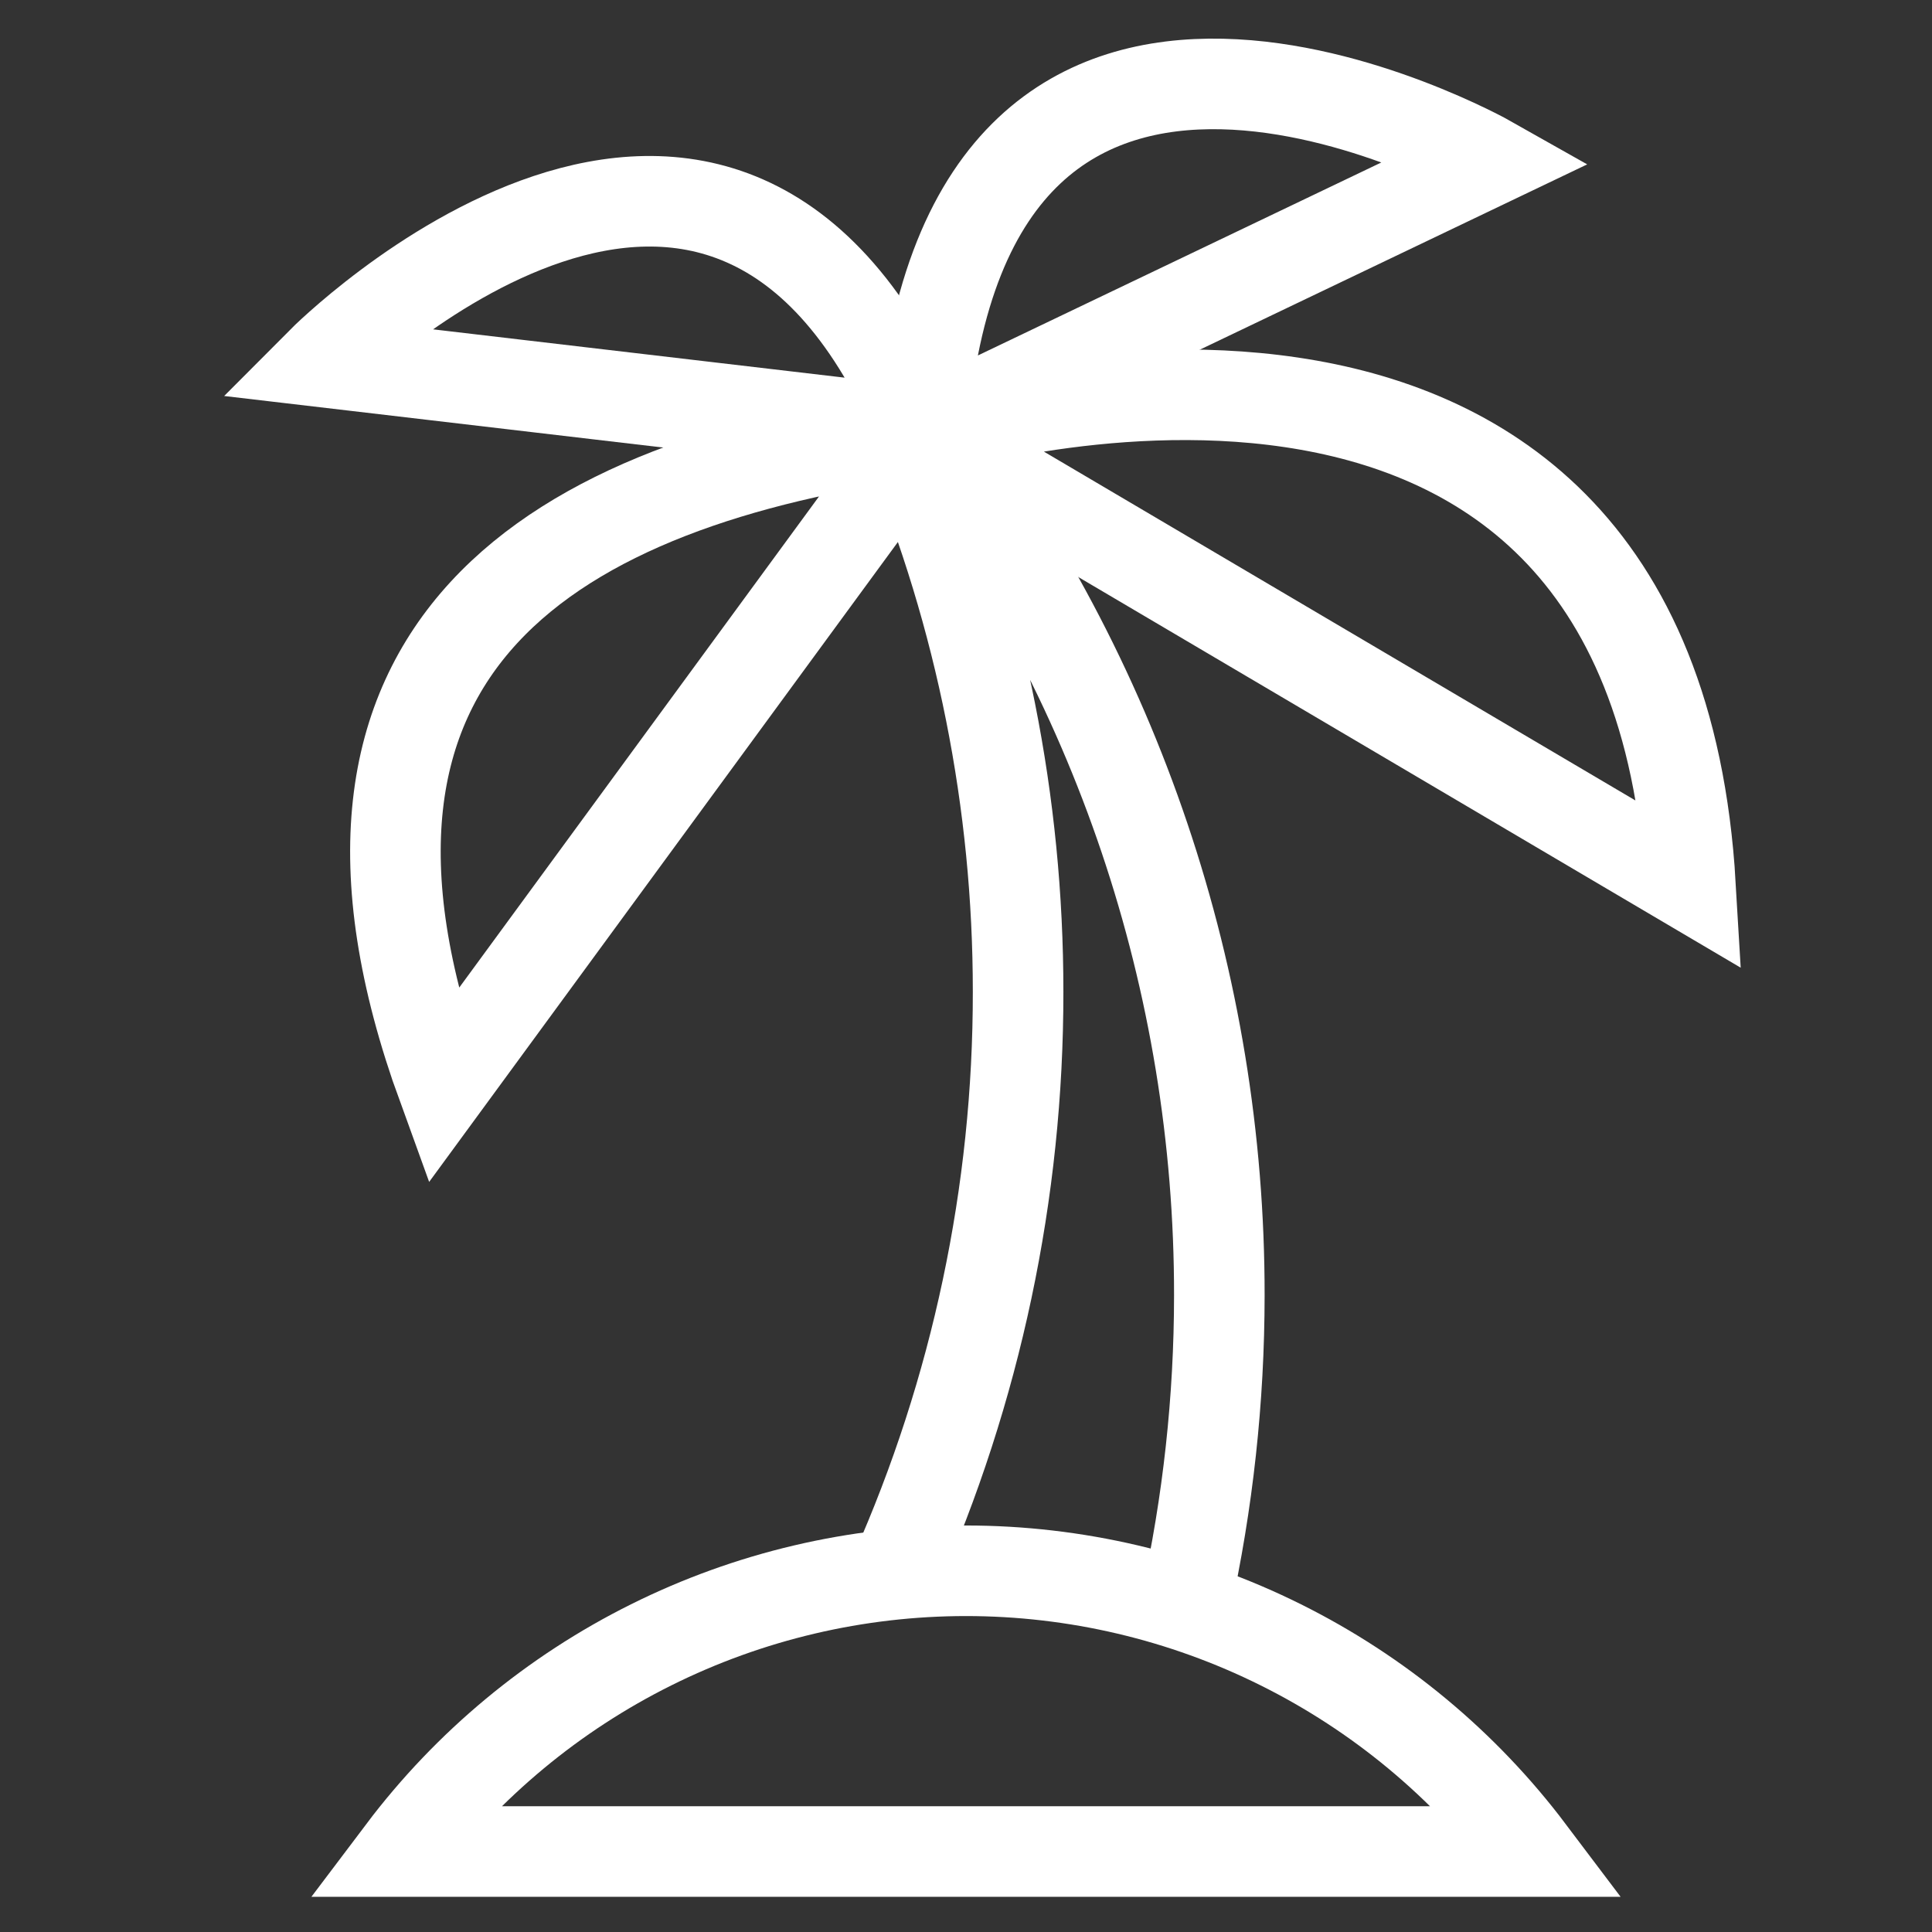
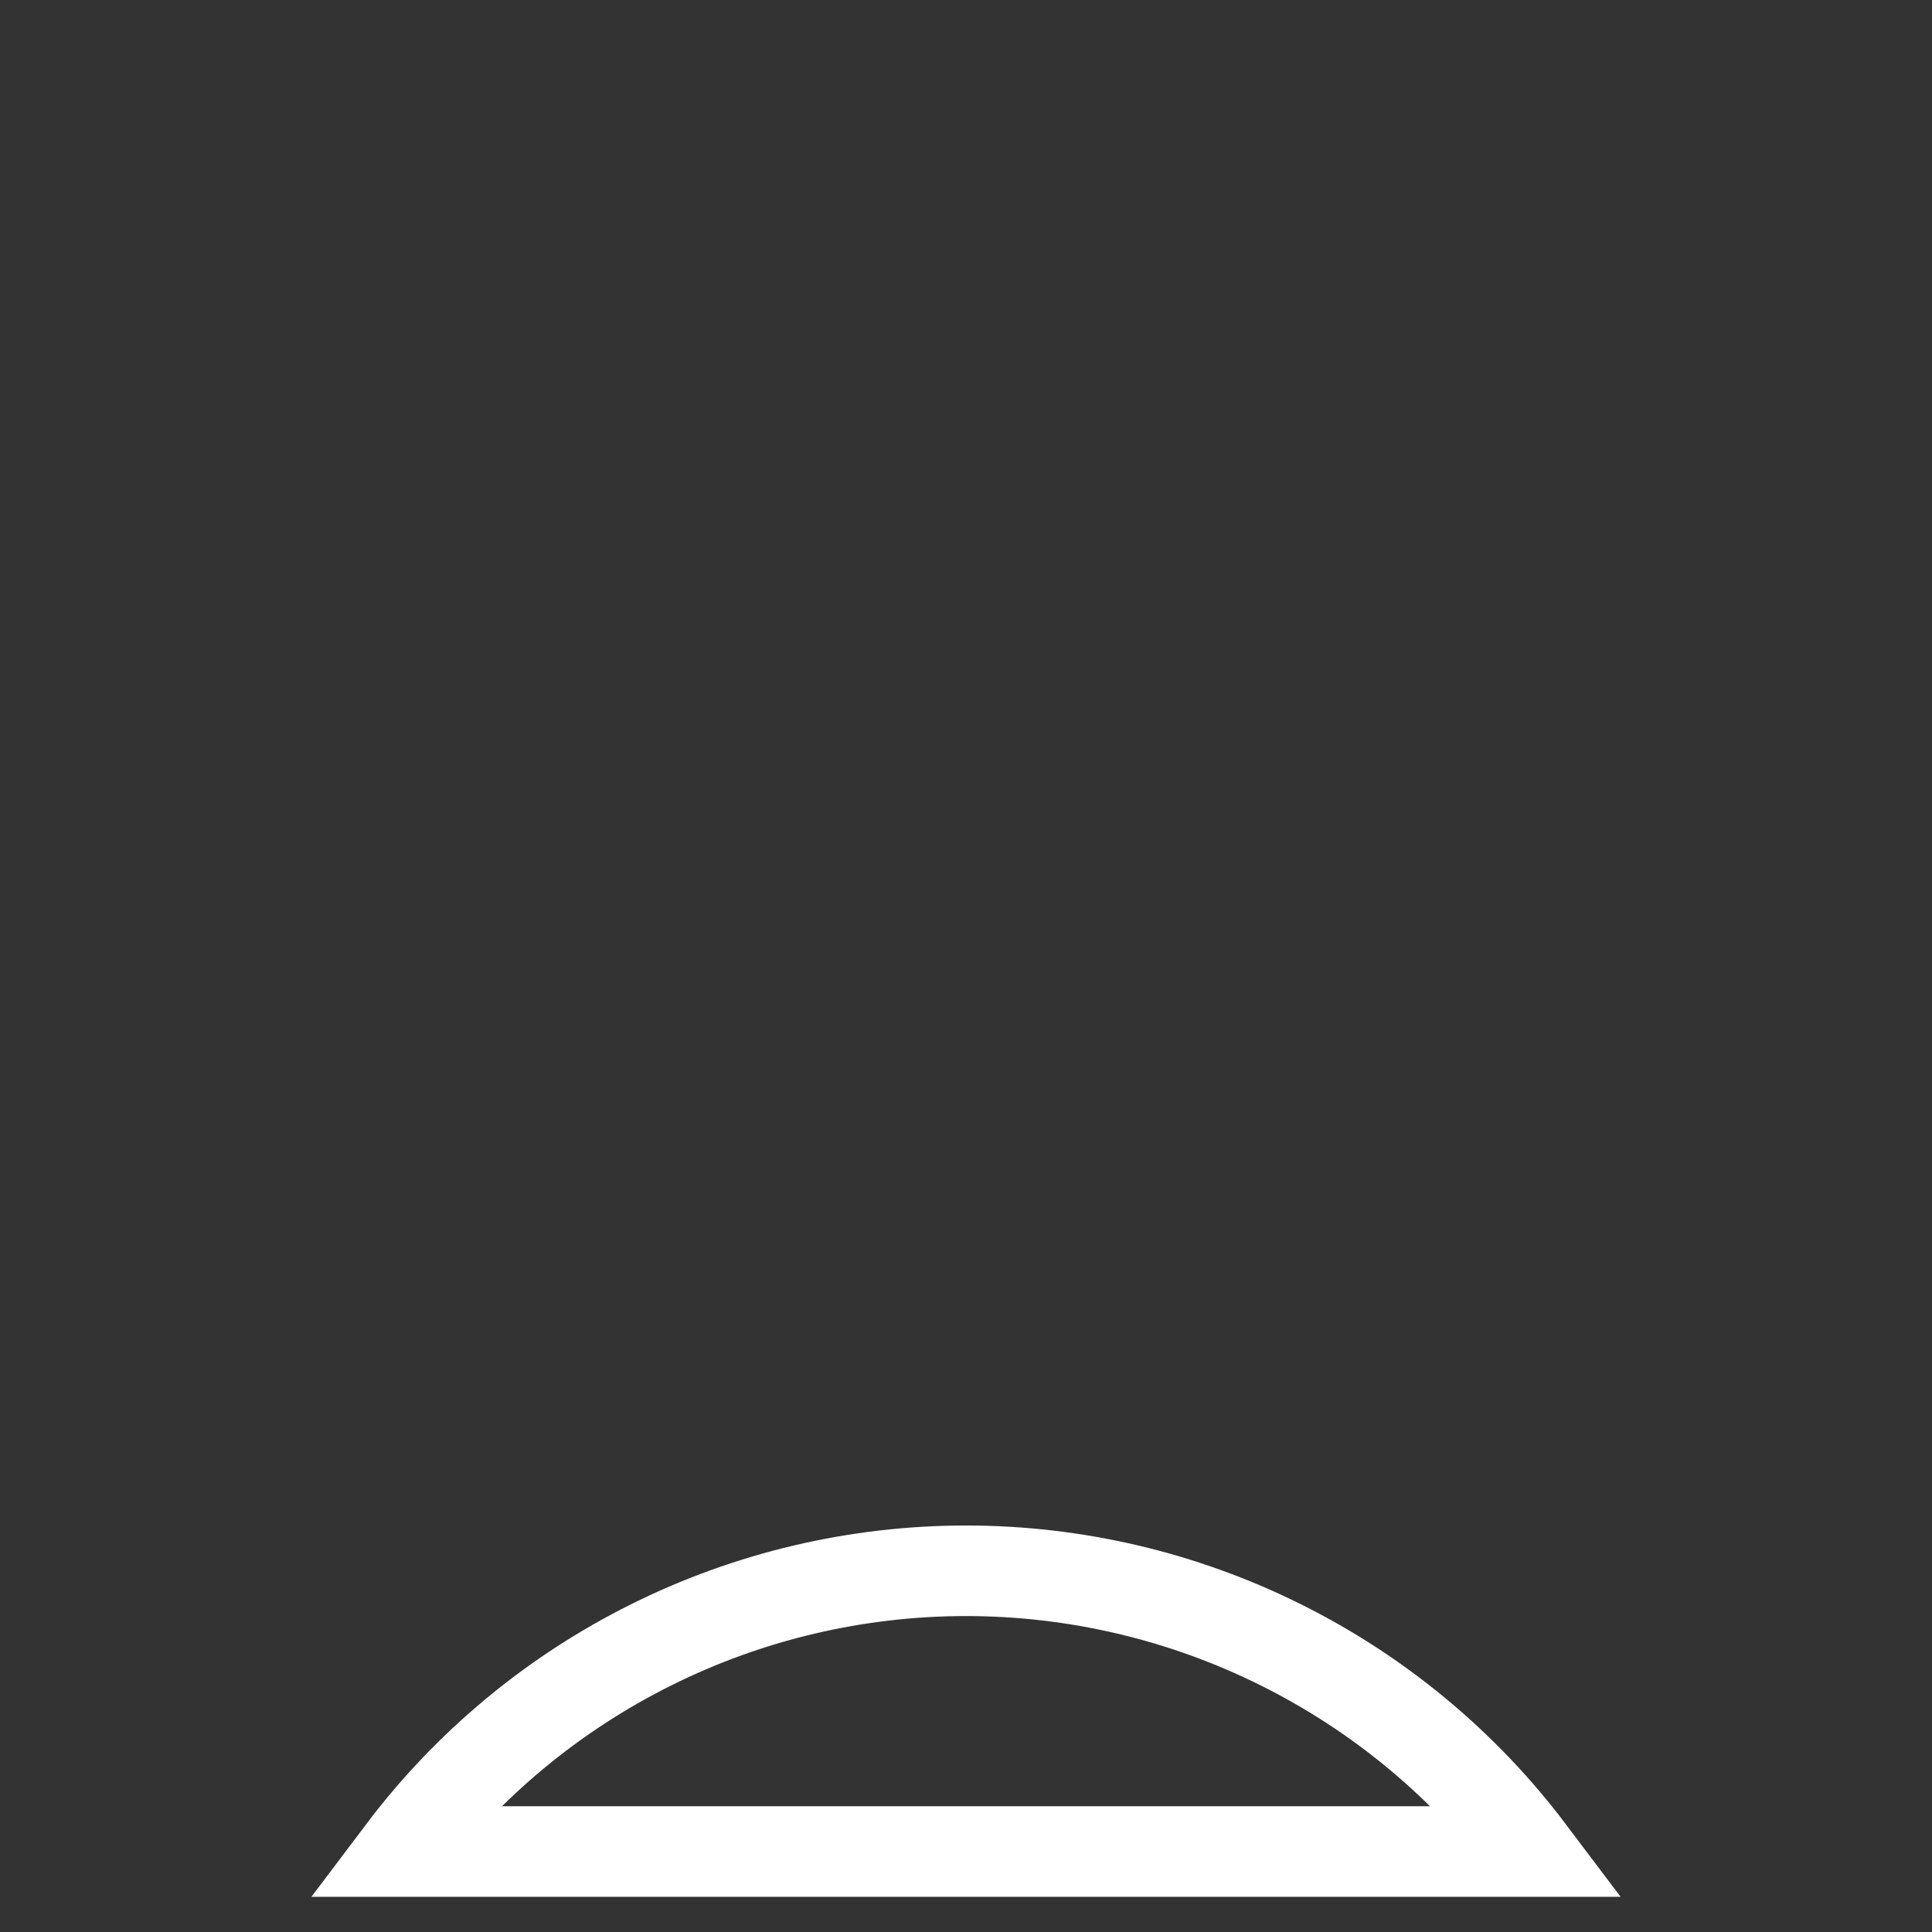
<svg xmlns="http://www.w3.org/2000/svg" width="32" height="32" viewBox="0 0 32 32" fill="none">
  <rect x="0" y="0" width="32" height="32" fill="#333333" stroke="none" />
-   <path d="M19.638 26.568C20.008 24.889 20.195 23.176 20.196 21.457C20.201 16.264 18.497 11.214 15.346 7.087L15.051 7.333C16.248 10.215 16.864 13.306 16.863 16.427C16.866 19.746 16.171 23.029 14.823 26.062" stroke="white" stroke-width="1.5" stroke-miterlimit="10" />
  <path d="M25.337 30.667C24.247 29.222 22.836 28.051 21.215 27.244C19.595 26.437 17.81 26.017 16 26.017C14.19 26.017 12.405 26.437 10.785 27.244C9.164 28.051 7.753 29.222 6.663 30.667H25.337Z" stroke="white" stroke-width="1.5" stroke-miterlimit="10" stroke-linecap="square" />
-   <path d="M7.333 18L15.273 7.161C9.171 8 4.667 10.667 7.333 18Z" stroke="white" stroke-width="1.5" stroke-miterlimit="10" stroke-linecap="square" />
-   <path d="M28 14.667L15.273 7.161C15.273 7.161 27.333 3.333 28 14.667Z" stroke="white" stroke-width="1.5" stroke-miterlimit="10" stroke-linecap="square" />
-   <path d="M15.273 7.161L5.333 5.994C5.333 5.994 12 -0.707 15.273 7.161Z" stroke="white" stroke-width="1.5" stroke-miterlimit="10" stroke-linecap="square" />
-   <path d="M15.273 7.161L24.667 2.667C24.667 2.667 16 -2.233 15.273 7.161Z" stroke="white" stroke-width="1.5" stroke-miterlimit="10" stroke-linecap="square" />
</svg>